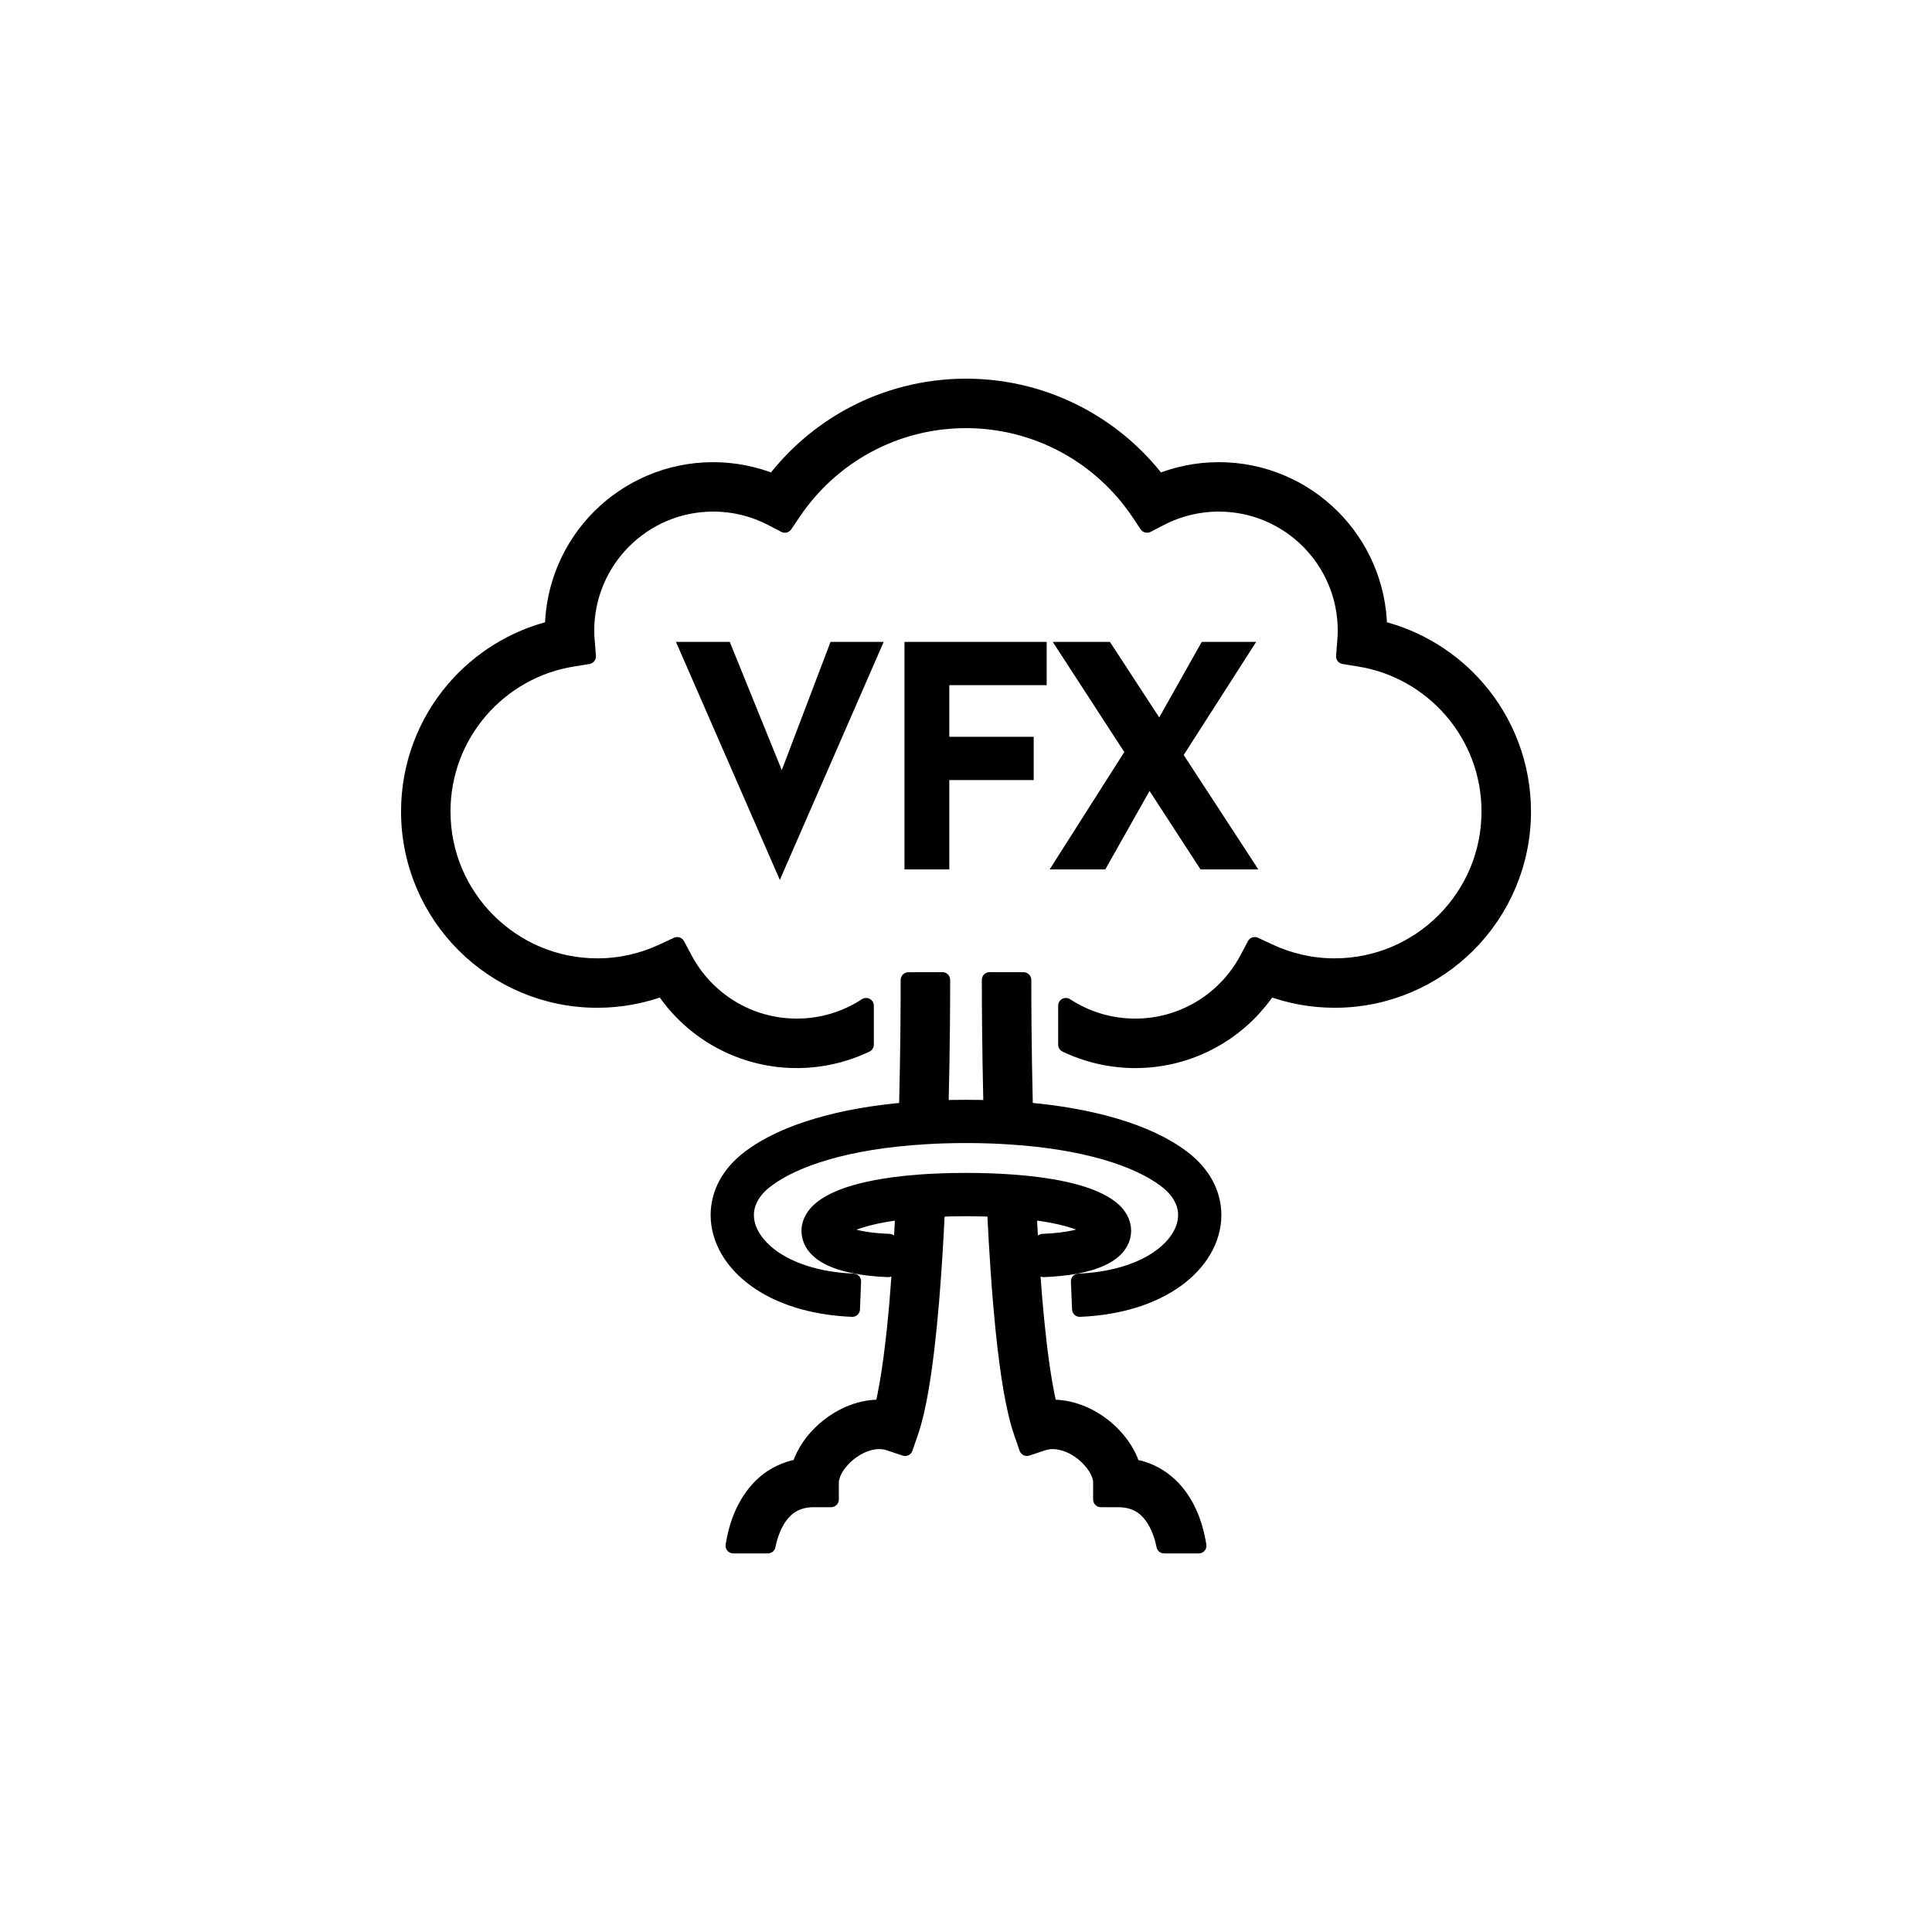
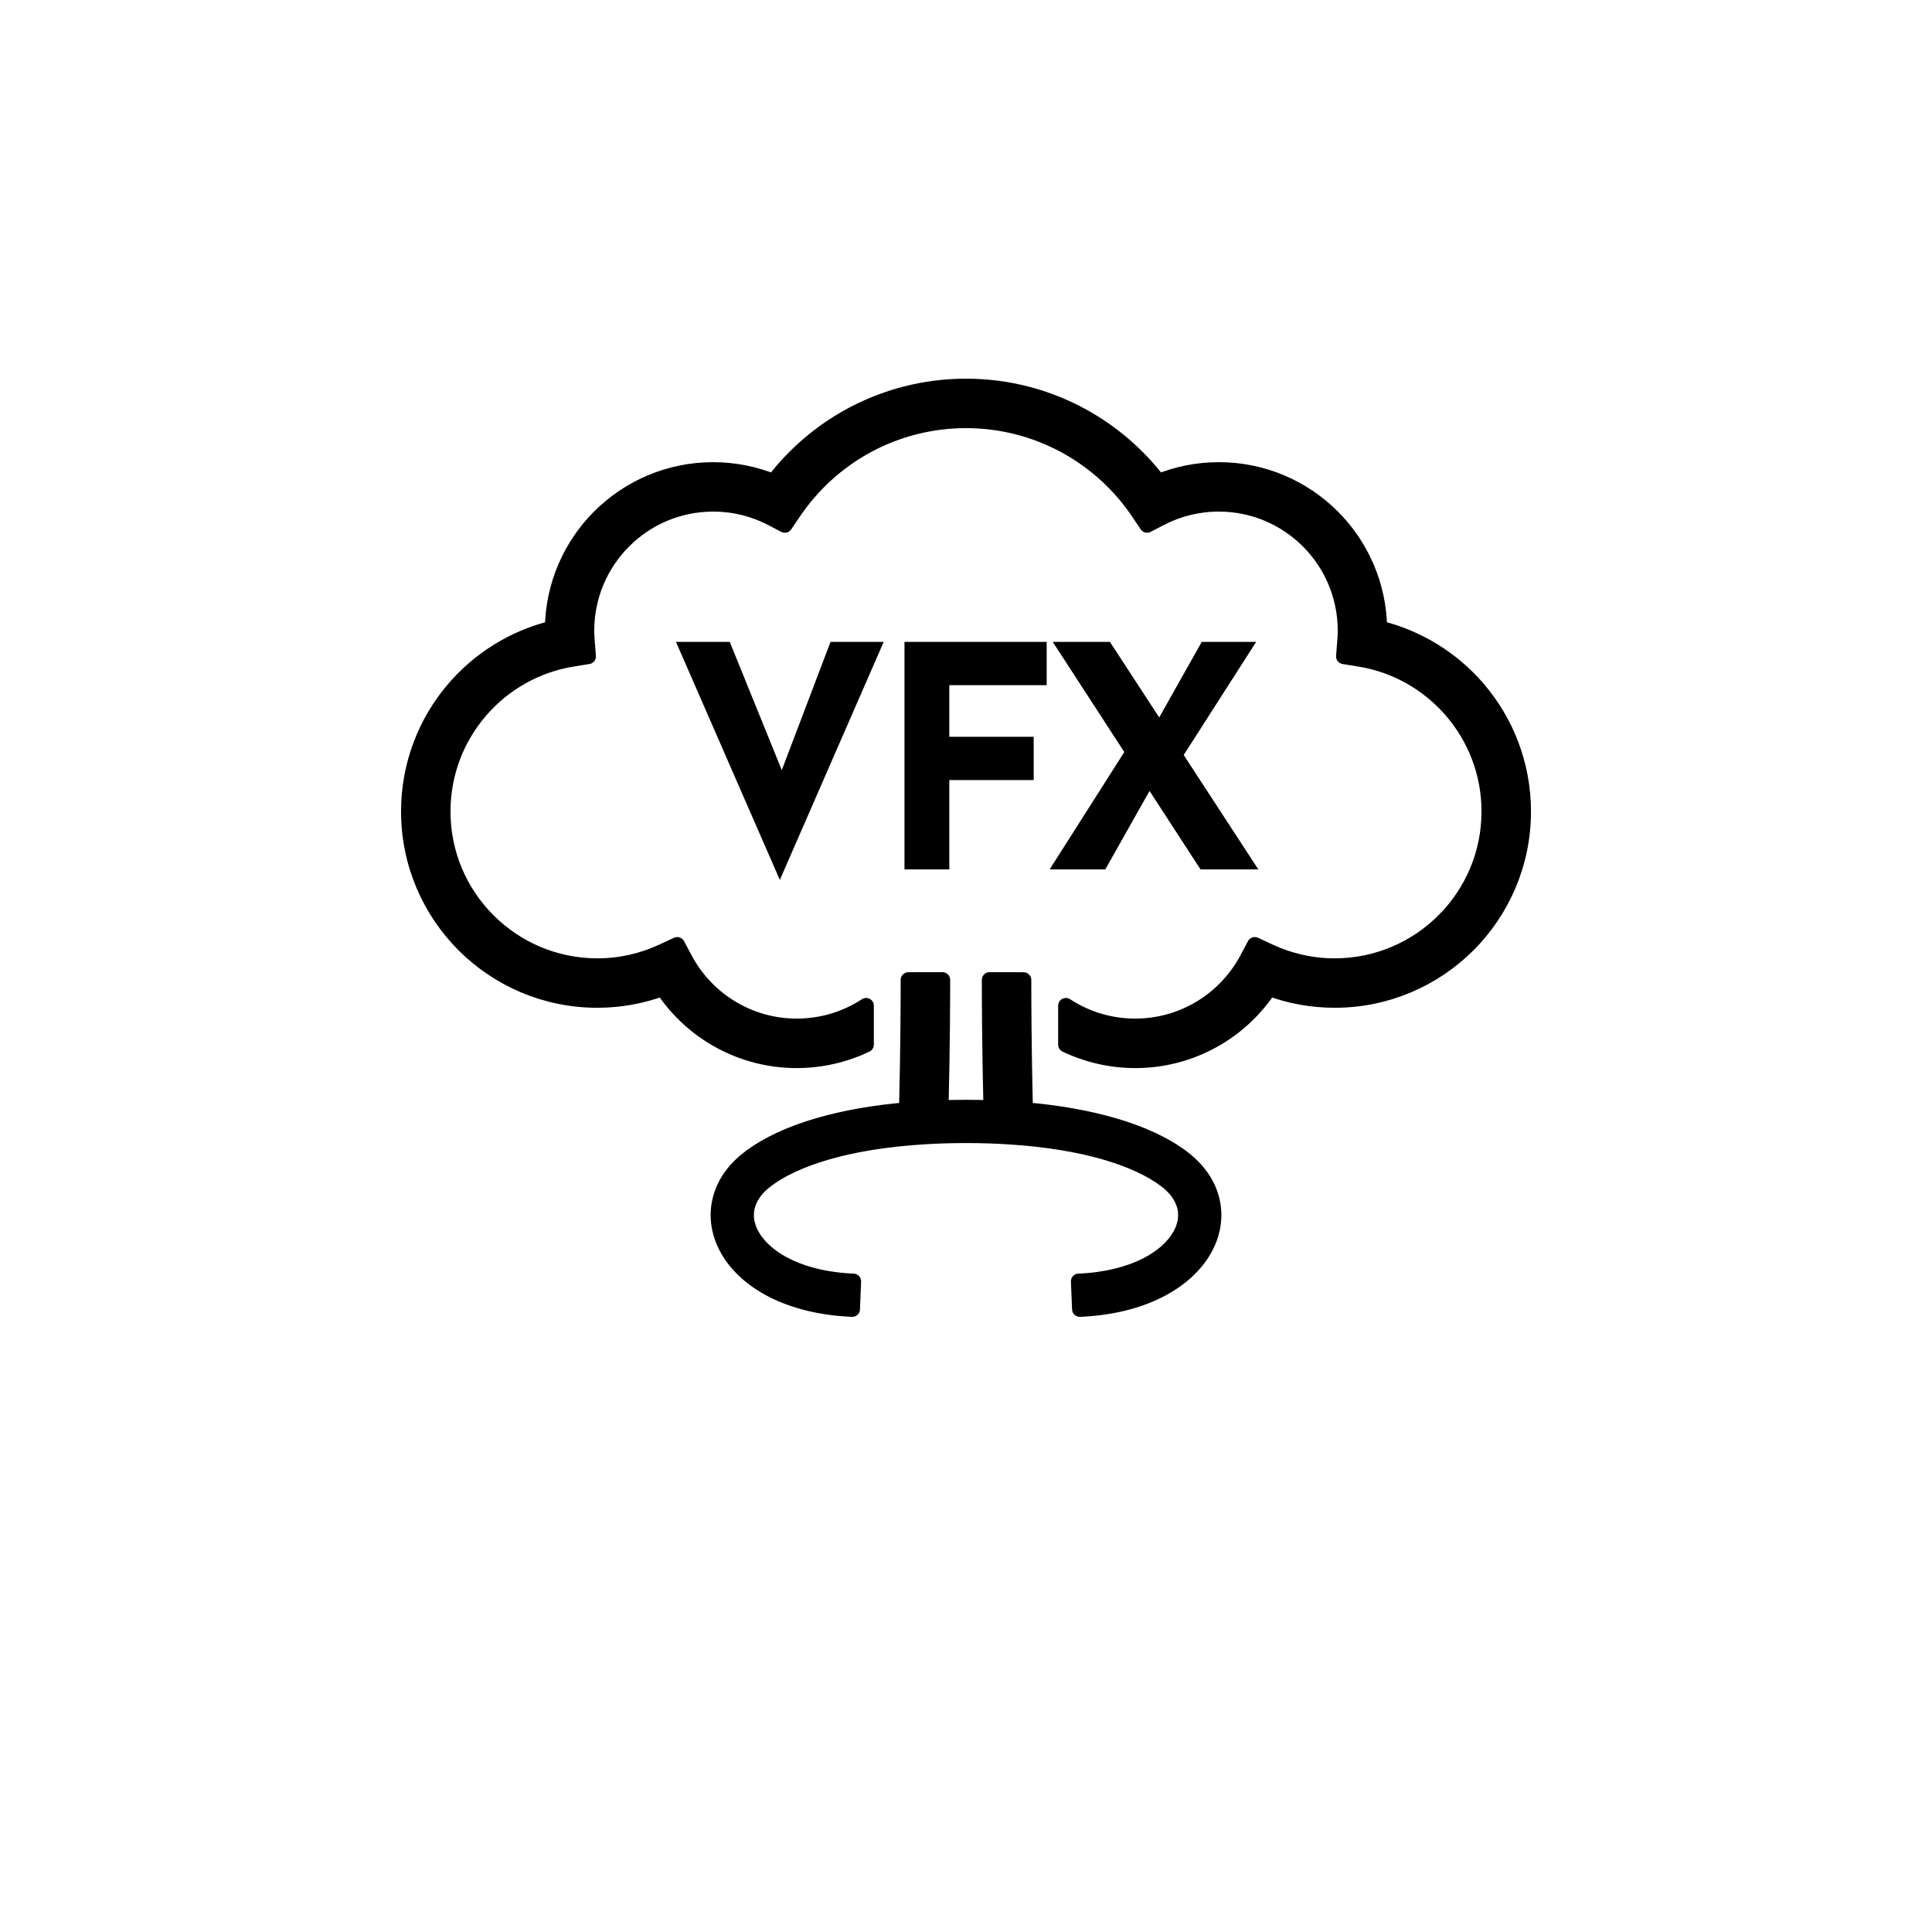
<svg xmlns="http://www.w3.org/2000/svg" width="50" height="50" viewBox="0 0 50 50" fill="none">
-   <path d="M30.858 39.354C30.801 39.198 30.727 39.035 30.627 38.873C30.479 38.631 30.271 38.392 29.987 38.213C29.98 38.21 29.975 38.206 29.968 38.202C29.779 38.085 29.556 38.001 29.308 37.957C29.275 37.844 29.23 37.736 29.175 37.634C29.087 37.466 28.972 37.31 28.841 37.168C28.643 36.955 28.404 36.773 28.135 36.639C27.865 36.508 27.563 36.422 27.245 36.422C27.217 36.422 27.19 36.424 27.162 36.425C27.118 36.242 27.075 36.029 27.034 35.794C26.928 35.178 26.84 34.407 26.77 33.571C26.712 32.866 26.665 32.112 26.628 31.36C26.851 31.385 27.052 31.416 27.234 31.451C27.461 31.494 27.655 31.544 27.814 31.597C28.055 31.674 28.219 31.762 28.299 31.826C28.308 31.833 28.315 31.839 28.322 31.845C28.31 31.854 28.298 31.863 28.282 31.872C28.193 31.925 28.034 31.988 27.814 32.036C27.595 32.085 27.317 32.119 26.986 32.132L27.013 32.852C27.306 32.84 27.569 32.813 27.799 32.773C27.974 32.742 28.131 32.703 28.272 32.658C28.484 32.587 28.66 32.502 28.807 32.38C28.879 32.318 28.944 32.246 28.993 32.157C29.043 32.068 29.074 31.961 29.074 31.852C29.074 31.739 29.042 31.631 28.992 31.541C28.948 31.461 28.891 31.392 28.829 31.332C28.717 31.227 28.583 31.142 28.422 31.065C28.184 30.949 27.885 30.852 27.516 30.773C27.147 30.694 26.708 30.633 26.195 30.596C25.835 30.569 25.438 30.555 25 30.555C24.562 30.555 24.165 30.569 23.804 30.596C23.36 30.629 22.973 30.68 22.64 30.745C22.388 30.795 22.167 30.851 21.973 30.915C21.682 31.013 21.453 31.123 21.272 31.264C21.183 31.335 21.103 31.415 21.043 31.513C20.983 31.61 20.942 31.731 20.942 31.858C20.942 31.954 20.966 32.048 21.006 32.13C21.041 32.202 21.087 32.264 21.138 32.317C21.228 32.412 21.334 32.483 21.455 32.544C21.636 32.636 21.85 32.703 22.105 32.754C22.359 32.806 22.652 32.839 22.987 32.852L23.014 32.132C22.75 32.122 22.522 32.098 22.329 32.064C22.186 32.039 22.063 32.008 21.962 31.975C21.832 31.933 21.741 31.885 21.693 31.85C21.731 31.815 21.799 31.768 21.901 31.718C22.067 31.638 22.316 31.552 22.642 31.479C22.852 31.434 23.096 31.393 23.372 31.36C23.32 32.411 23.249 33.462 23.154 34.383C23.099 34.904 23.037 35.384 22.966 35.794C22.926 36.029 22.883 36.242 22.837 36.425C22.81 36.424 22.781 36.422 22.755 36.422C22.472 36.422 22.202 36.49 21.957 36.597C21.589 36.76 21.272 37.013 21.033 37.314C20.915 37.466 20.816 37.629 20.744 37.805C20.724 37.855 20.706 37.906 20.691 37.958C20.589 37.975 20.49 38 20.397 38.032C20.265 38.077 20.142 38.134 20.031 38.202C19.992 38.225 19.955 38.249 19.921 38.274C19.677 38.448 19.498 38.667 19.365 38.887C19.164 39.217 19.067 39.554 19.012 39.812C18.998 39.881 18.987 39.945 18.977 40.002H19.872C19.875 39.986 19.878 39.967 19.883 39.95C19.91 39.828 19.952 39.69 20.009 39.554C20.052 39.453 20.106 39.354 20.168 39.263C20.262 39.13 20.375 39.018 20.514 38.939C20.655 38.86 20.827 38.806 21.069 38.806H21.509V38.366C21.508 38.32 21.517 38.264 21.537 38.202C21.551 38.153 21.574 38.099 21.602 38.044C21.651 37.953 21.721 37.856 21.803 37.766C21.929 37.632 22.087 37.512 22.254 37.429C22.422 37.347 22.596 37.303 22.755 37.303C22.843 37.303 22.927 37.315 23.01 37.343L23.424 37.481L23.566 37.069C23.672 36.76 23.758 36.382 23.834 35.943C23.947 35.287 24.035 34.496 24.107 33.643C24.169 32.89 24.218 32.089 24.255 31.292C24.488 31.282 24.736 31.275 25 31.275C25.265 31.275 25.511 31.282 25.745 31.292C25.797 32.39 25.87 33.496 25.971 34.472C26.027 35.009 26.091 35.506 26.166 35.943C26.243 36.382 26.328 36.76 26.434 37.069L26.576 37.48L26.99 37.343C27.072 37.315 27.157 37.303 27.245 37.303C27.388 37.303 27.54 37.337 27.69 37.403C27.915 37.501 28.129 37.671 28.274 37.858C28.348 37.951 28.404 38.047 28.441 38.135C28.449 38.158 28.457 38.18 28.464 38.202C28.483 38.264 28.49 38.32 28.49 38.366V38.806H28.931C29.087 38.806 29.213 38.829 29.322 38.865C29.415 38.897 29.495 38.94 29.569 38.991C29.695 39.081 29.798 39.202 29.882 39.341C30.009 39.549 30.086 39.799 30.126 39.993C30.127 39.995 30.127 39.999 30.127 40.002H31.023C31.017 39.973 31.012 39.941 31.006 39.907C30.977 39.753 30.933 39.562 30.858 39.354Z" fill="black" stroke="black" stroke-width="0.4" stroke-linejoin="round" />
  <path d="M30.599 29.963C30.151 29.624 29.55 29.342 28.803 29.126C28.157 28.939 27.399 28.801 26.532 28.727C26.493 27.11 26.49 25.812 26.49 25.457C26.49 25.425 26.49 25.401 26.49 25.386C26.49 25.37 26.49 25.361 26.49 25.361L25.61 25.359C25.61 25.359 25.61 25.393 25.61 25.457C25.61 25.812 25.613 27.081 25.652 28.674C25.439 28.667 25.223 28.663 25 28.663C24.777 28.663 24.561 28.667 24.348 28.674C24.387 27.081 24.39 25.812 24.39 25.457C24.39 25.393 24.39 25.359 24.39 25.359L23.509 25.361C23.509 25.361 23.509 25.394 23.509 25.457C23.509 25.812 23.507 27.11 23.466 28.727C22.6 28.801 21.842 28.939 21.195 29.126C20.448 29.342 19.849 29.624 19.401 29.963C19.14 30.159 18.936 30.388 18.798 30.642C18.661 30.895 18.591 31.17 18.591 31.446C18.591 31.761 18.681 32.071 18.846 32.354C19.093 32.779 19.503 33.143 20.045 33.411C20.587 33.676 21.262 33.847 22.056 33.88L22.085 33.161C21.142 33.122 20.431 32.864 19.972 32.53C19.742 32.362 19.576 32.176 19.468 31.991C19.36 31.807 19.311 31.623 19.311 31.446C19.311 31.29 19.349 31.138 19.432 30.985C19.514 30.832 19.644 30.68 19.835 30.537C20.187 30.268 20.712 30.015 21.396 29.817C22.08 29.618 22.925 29.475 23.92 29.415C24.262 29.393 24.622 29.382 25 29.382C25.379 29.382 25.738 29.393 26.079 29.415H26.08C27.075 29.475 27.919 29.619 28.604 29.817C29.288 30.015 29.812 30.268 30.166 30.537C30.356 30.68 30.486 30.832 30.568 30.985C30.652 31.138 30.689 31.29 30.689 31.446C30.689 31.623 30.64 31.806 30.532 31.991C30.371 32.269 30.076 32.548 29.636 32.764C29.199 32.979 28.622 33.132 27.915 33.161L27.945 33.88C29.002 33.835 29.851 33.548 30.451 33.112C30.751 32.894 30.989 32.637 31.154 32.354C31.319 32.071 31.409 31.761 31.409 31.446C31.409 31.17 31.339 30.895 31.202 30.642C31.063 30.388 30.859 30.159 30.599 29.963Z" fill="black" stroke="black" stroke-width="0.4" stroke-linejoin="round" />
  <path d="M38.241 17.82C37.589 17.061 36.704 16.506 35.699 16.26C35.683 15.137 35.221 14.117 34.481 13.378C33.73 12.627 32.689 12.16 31.541 12.161C30.988 12.161 30.462 12.271 29.98 12.466C29.446 11.766 28.767 11.183 27.989 10.759C27.102 10.276 26.082 10 25 10C23.918 10 22.898 10.276 22.01 10.759C21.232 11.183 20.554 11.766 20.02 12.466C19.538 12.271 19.011 12.161 18.459 12.161C17.311 12.16 16.27 12.627 15.517 13.378C14.778 14.117 14.317 15.137 14.301 16.26C13.296 16.506 12.412 17.061 11.758 17.82C11.024 18.673 10.579 19.787 10.579 21.001C10.579 22.348 11.126 23.57 12.009 24.453C12.891 25.334 14.113 25.882 15.459 25.881C16.055 25.881 16.625 25.773 17.153 25.577C17.488 26.082 17.929 26.511 18.447 26.829C19.079 27.217 19.825 27.442 20.62 27.442C21.261 27.442 21.871 27.294 22.415 27.035V26.027C21.898 26.365 21.284 26.561 20.62 26.561C19.99 26.561 19.406 26.384 18.908 26.079C18.409 25.773 17.998 25.337 17.723 24.82L17.526 24.451L17.148 24.627C16.634 24.866 16.064 25.002 15.459 25.002C14.352 25.001 13.356 24.553 12.631 23.829C11.906 23.104 11.459 22.107 11.459 21.001C11.459 20.003 11.823 19.095 12.425 18.394C13.028 17.694 13.869 17.204 14.821 17.052L15.223 16.987L15.191 16.583C15.184 16.492 15.179 16.405 15.179 16.321C15.18 15.414 15.546 14.596 16.14 14.001C16.735 13.406 17.552 13.04 18.459 13.04C19.003 13.04 19.513 13.173 19.965 13.406L20.312 13.587L20.532 13.261C21.016 12.543 21.668 11.947 22.431 11.532C23.195 11.117 24.068 10.881 25 10.88C25.932 10.881 26.805 11.117 27.569 11.532C28.332 11.947 28.984 12.543 29.468 13.261L29.686 13.587L30.035 13.406C30.486 13.173 30.997 13.04 31.541 13.04C32.448 13.04 33.264 13.406 33.861 14.001C34.454 14.596 34.82 15.414 34.821 16.321C34.821 16.405 34.816 16.492 34.809 16.583L34.777 16.987L35.179 17.052C36.131 17.204 36.971 17.694 37.574 18.394C38.177 19.095 38.541 20.003 38.541 21.001C38.541 22.107 38.094 23.104 37.369 23.829C36.644 24.553 35.648 25.001 34.541 25.002C33.936 25.002 33.365 24.866 32.852 24.627L32.473 24.451L32.278 24.82C32.002 25.337 31.591 25.774 31.092 26.079C30.594 26.384 30.01 26.561 29.38 26.561C28.716 26.561 28.102 26.365 27.585 26.027V27.035C28.129 27.294 28.739 27.442 29.38 27.442C30.175 27.442 30.92 27.218 31.553 26.829C32.071 26.511 32.511 26.082 32.846 25.577C33.375 25.773 33.945 25.881 34.541 25.881C35.887 25.882 37.109 25.334 37.992 24.453C38.874 23.57 39.422 22.348 39.422 21.001C39.421 19.787 38.976 18.673 38.241 17.82Z" fill="black" stroke="black" stroke-width="0.4" stroke-linejoin="round" />
  <path d="M18.886 16.612L20.606 20.852L19.934 20.716L21.494 16.612H22.87L20.182 22.772L17.494 16.612H18.886ZM23.408 16.612H27.088V17.732H24.568V19.068H26.752V20.188H24.568V22.5H23.408V16.612ZM27.245 16.612H28.725L32.565 22.5H31.069L27.245 16.612ZM27.165 22.5L29.261 19.204L29.805 20.372L28.605 22.5H27.165ZM29.885 18.772L31.101 16.612H32.509L30.485 19.772L29.885 18.772Z" fill="black" />
</svg>